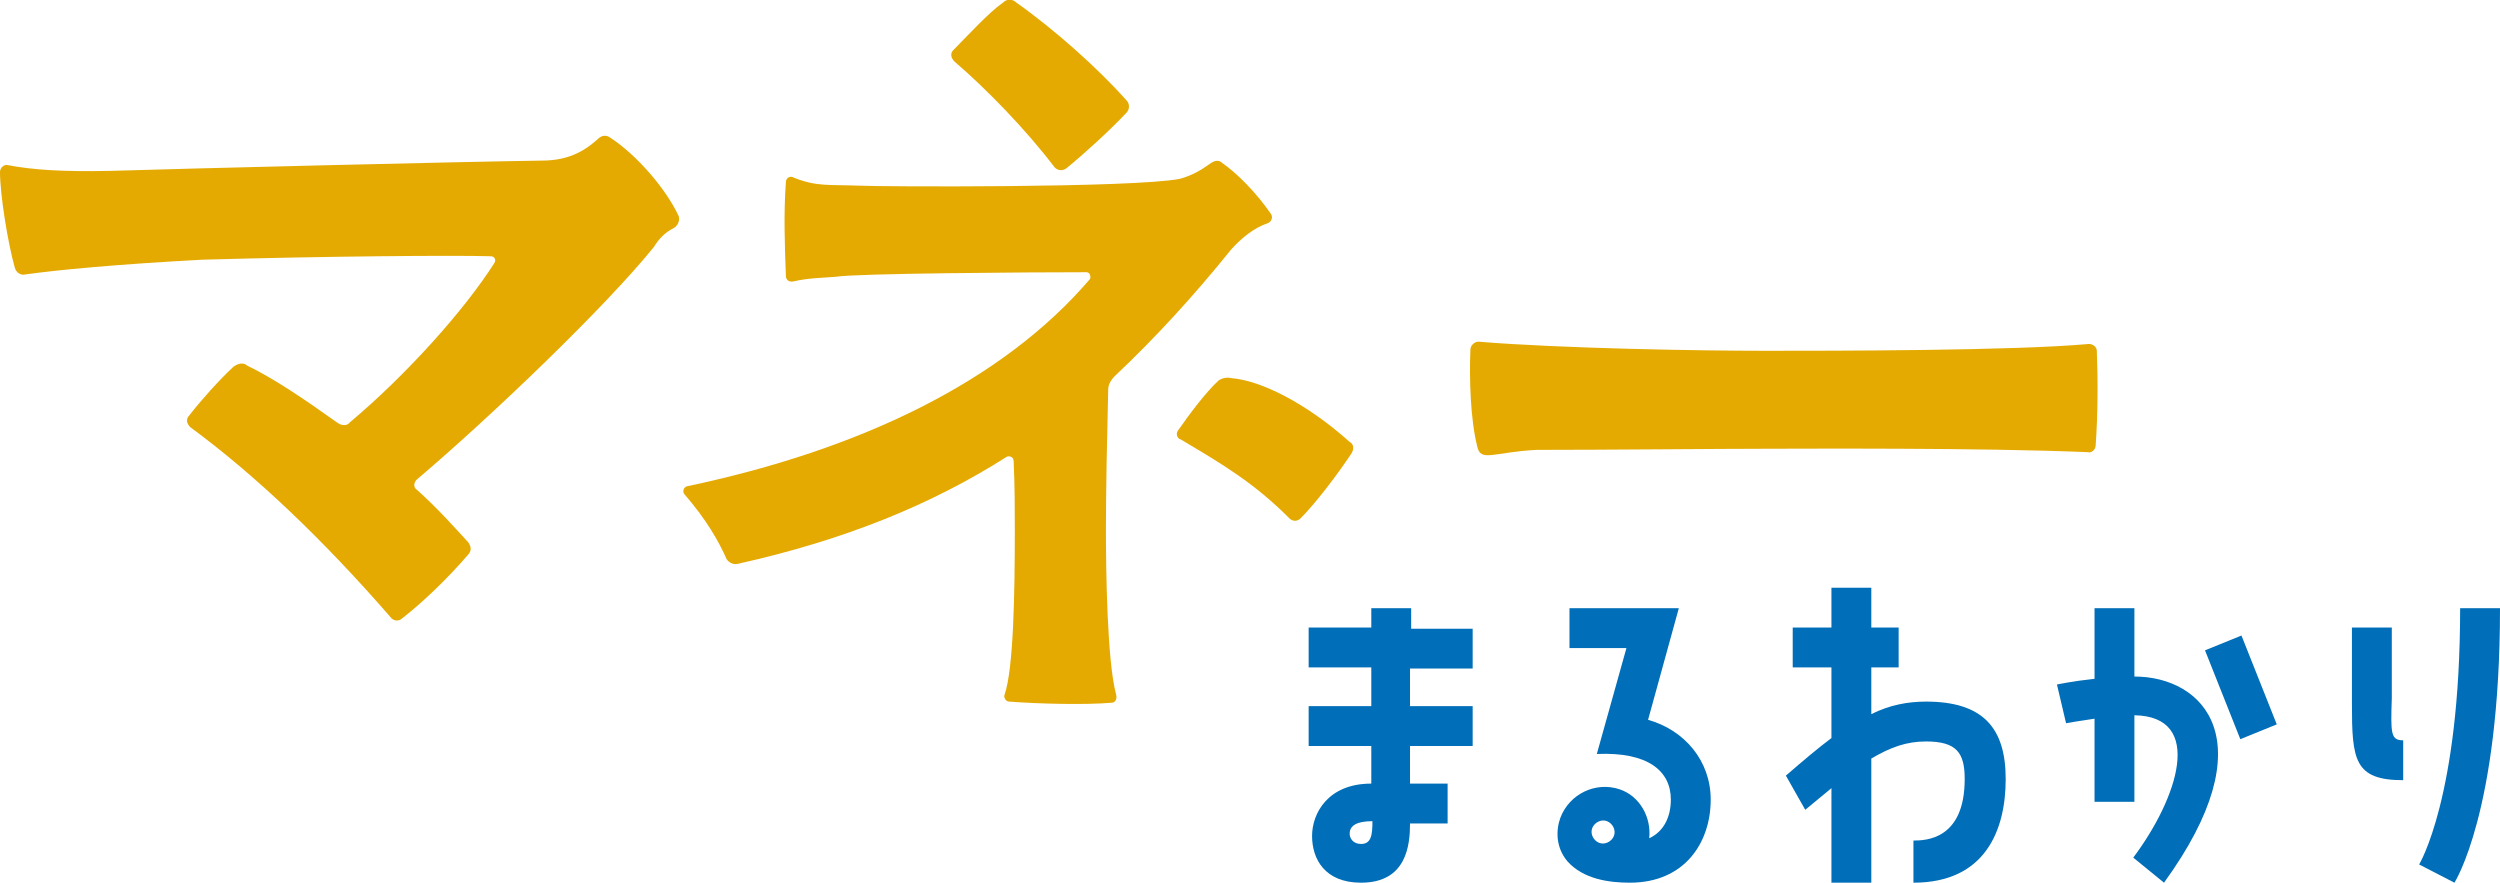
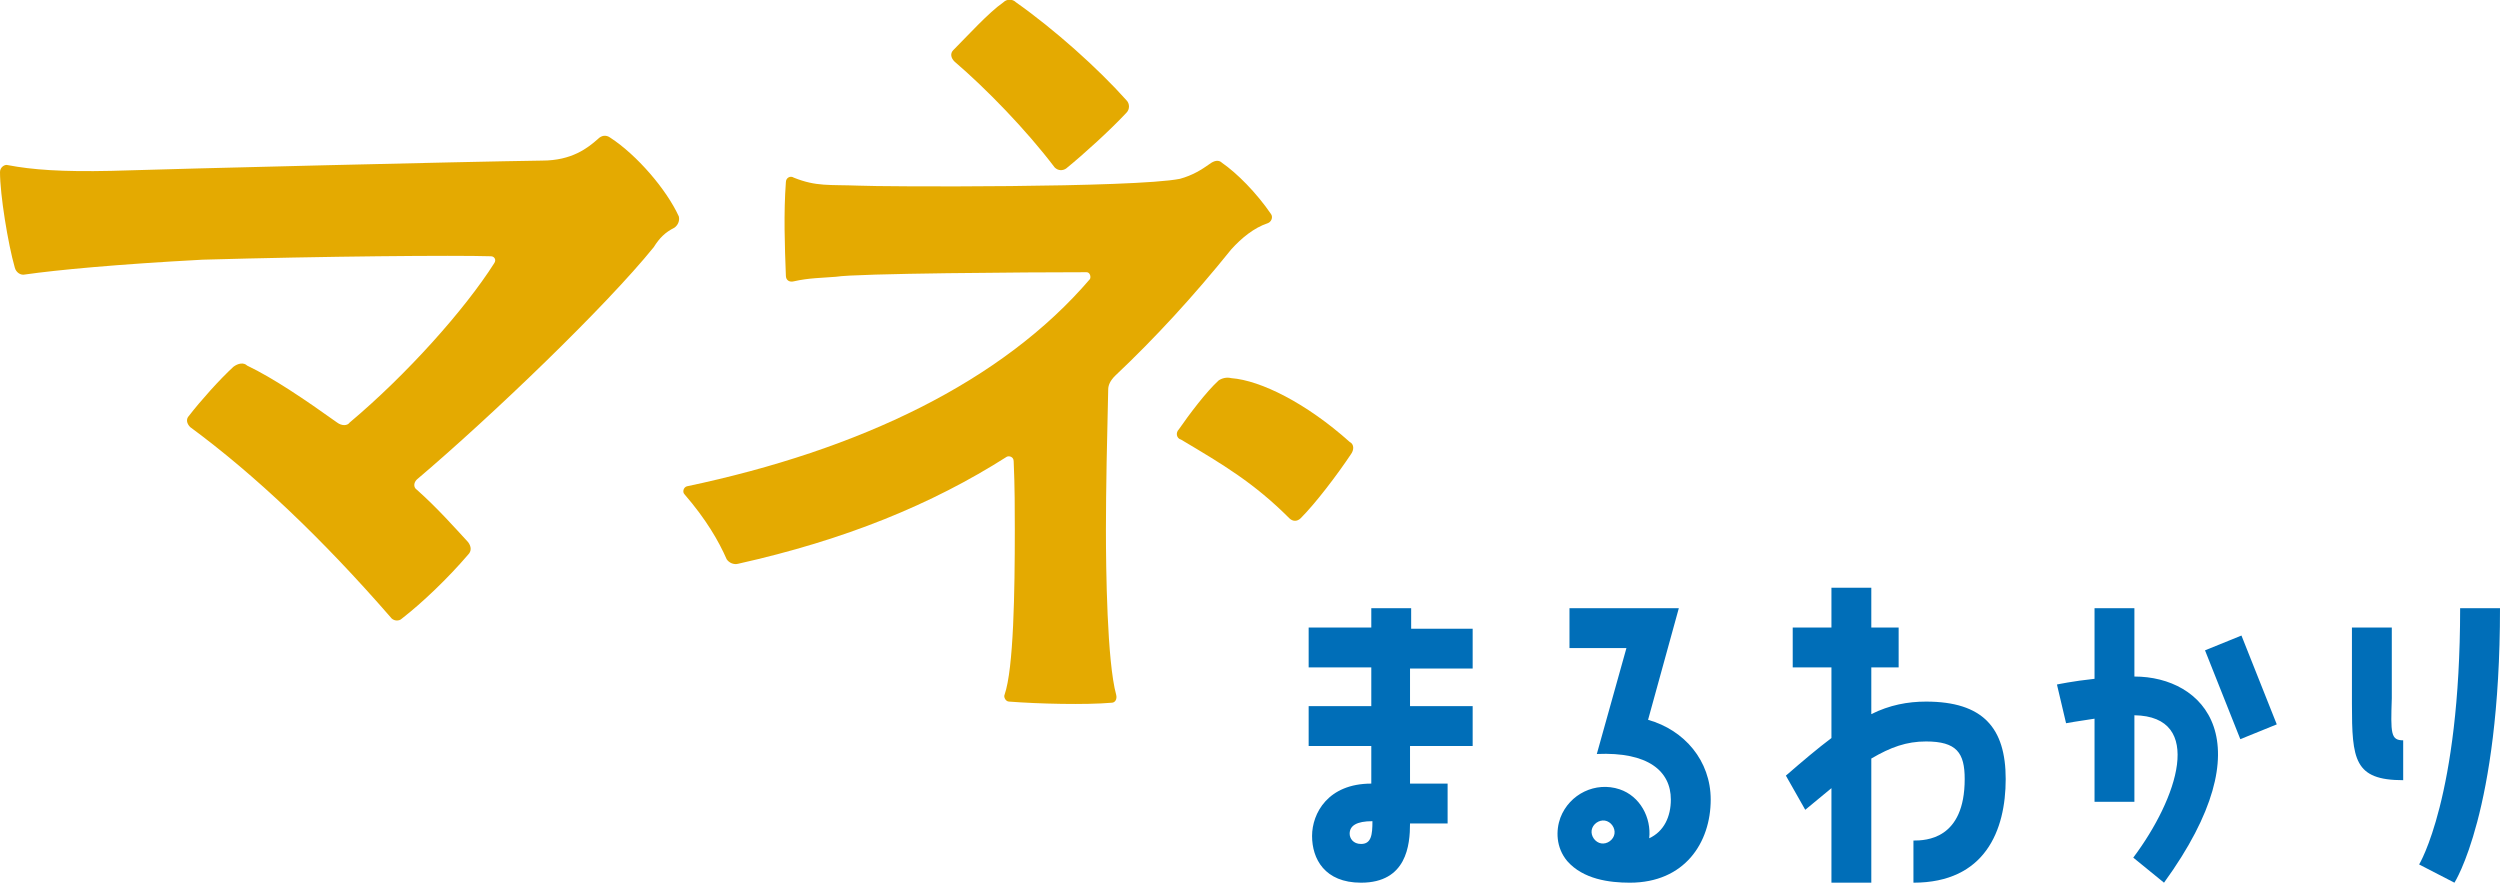
<svg xmlns="http://www.w3.org/2000/svg" version="1.1" id="レイヤー_1" x="0px" y="0px" viewBox="0 0 219.5 77.5" style="enable-background:new 0 0 219.5 77.5;" xml:space="preserve">
  <style type="text/css">
	.st0{fill:#E4AA01;}
	.st1{fill:#006EB8;}
</style>
  <g>
    <path class="st0" d="M2.2,24.1c-0.4,0.1-0.8-0.2-0.9-0.6C0.7,21.4,0,17.1,0,15.1c0-0.4,0.4-0.7,0.7-0.6c2.1,0.4,4.7,0.6,9.1,0.5   c6.3-0.2,30.8-0.8,37.8-0.9c2.6,0,4-1.1,4.9-1.9c0.3-0.3,0.7-0.4,1.1-0.1c2.3,1.5,4.9,4.5,6,6.9c0.1,0.4-0.1,0.8-0.4,1   c-0.8,0.4-1.3,0.9-1.8,1.7c-4.2,5.2-14.2,14.8-20.8,20.4c-0.3,0.3-0.3,0.7,0,0.9c1.8,1.6,3.3,3.3,4.5,4.6c0.3,0.4,0.3,0.8,0,1.1   c-1.8,2.1-4,4.2-5.8,5.6c-0.3,0.3-0.8,0.2-1-0.1c-6-6.9-11.9-12.5-17.6-16.7c-0.3-0.3-0.4-0.7-0.1-1c1-1.3,2.7-3.2,3.9-4.3   c0.4-0.3,0.9-0.4,1.2-0.1c2.3,1.1,5.1,3,7.9,5c0.4,0.3,0.9,0.3,1.1,0c5-4.2,10.1-9.9,12.7-14c0.2-0.3,0-0.6-0.3-0.6   c-3.2-0.1-14.7,0-25.3,0.3C10.3,23.2,5,23.7,2.2,24.1z" />
    <path class="st0" d="M95.7,24.5c0.1-0.2,0-0.6-0.3-0.6c-5,0-20.3,0.1-22,0.4c-1.2,0.1-2.4,0.1-3.7,0.4c-0.4,0.1-0.7-0.1-0.7-0.5   c-0.1-2.6-0.2-5.5,0-8.2c0-0.4,0.4-0.6,0.7-0.4c2,0.8,3.1,0.6,5.7,0.7c1.9,0.1,24.2,0.2,28.2-0.6c1.1-0.3,1.9-0.8,2.6-1.3   c0.4-0.3,0.8-0.4,1.1-0.1c1.3,0.9,3,2.6,4.3,4.5c0.2,0.3,0,0.7-0.3,0.8c-1.2,0.4-2.3,1.3-3.2,2.3c-3.3,4.1-6.7,7.8-10.2,11.1   c-0.4,0.4-0.6,0.8-0.6,1.2c-0.1,4-0.2,8.9-0.2,12.3c0,3.5,0.1,11.6,0.9,14.5c0.1,0.4-0.1,0.7-0.4,0.7c-2.3,0.2-6.4,0.1-9-0.1   c-0.3,0-0.5-0.4-0.4-0.6c0.8-2.3,0.9-9.1,0.9-14.5c0-1.6,0-3.8-0.1-6c0-0.4-0.4-0.5-0.6-0.4c-6.6,4.2-14.2,7.3-23.6,9.4   c-0.4,0.1-0.8-0.1-1-0.4c-0.7-1.6-1.8-3.5-3.7-5.7c-0.2-0.2-0.1-0.6,0.2-0.7C75.5,39.5,88,33.5,95.7,24.5z" />
    <path class="st0" d="M88.1,0.2c0.3-0.3,0.8-0.3,1.1,0c3.4,2.4,7.2,5.8,9.7,8.6c0.3,0.3,0.3,0.8,0,1.1c-1.4,1.5-3.7,3.6-5.3,4.9   c-0.3,0.2-0.7,0.2-1-0.1c-2.5-3.3-6-6.9-8.8-9.3c-0.3-0.3-0.4-0.7-0.1-1C84.9,3.2,86.8,1.1,88.1,0.2z" />
    <path class="st0" d="M118.5,38.8c0.4,0.2,0.4,0.7,0.1,1.1c-1.2,1.8-3.1,4.3-4.4,5.6c-0.3,0.3-0.7,0.3-1,0c-3.1-3.1-5.8-4.7-9.5-6.9   c-0.4-0.1-0.5-0.6-0.2-0.9c0.9-1.3,2.4-3.3,3.5-4.3c0.3-0.2,0.7-0.3,1.1-0.2C110.7,33.4,114.7,35.4,118.5,38.8z" />
-     <path class="st0" d="M129.7,39.2c-0.6-2.4-0.7-5.9-0.6-8.5c0-0.4,0.4-0.7,0.7-0.7c7.3,0.6,19.6,0.8,25.2,0.8c5.8,0,21.9,0,28.4-0.6   c0.4,0,0.7,0.3,0.7,0.6c0.1,2.5,0.1,5.5-0.1,8.3c0,0.4-0.4,0.7-0.7,0.6c-9.6-0.4-24.8-0.3-28.1-0.3c-4.3,0-14,0.1-20.3,0.1   C131.1,39.7,130,40.6,129.7,39.2z" />
    <path class="st1" d="M123.8,55.2h5.5v3.5h-5.5V62h5.5v3.5h-5.5v3.3h3.3v3.5h-3.3c0,1.9-0.3,5.2-4.3,5.2c-3.2,0-4.3-2.1-4.3-4.1   c0-2,1.4-4.6,5.2-4.6v-3.3h-5.5V62h5.5v-3.4h-5.5v-3.5h5.5v-1.7h3.5V55.2z M120.5,72.1c-1.4,0-2,0.4-2,1.1c0,0.4,0.3,0.9,1,0.9   C120.4,74.1,120.5,73.3,120.5,72.1z" />
    <path class="st1" d="M150.2,70.2c0,3.8-2.3,7.3-7.1,7.3c-1.8,0-4.1-0.3-5.5-1.9c-1-1.2-1-2.7-0.6-3.8c0.8-2.1,3.1-3.2,5.2-2.5   c1.8,0.6,2.8,2.5,2.6,4.3c1.3-0.6,1.9-1.9,1.9-3.4c0-2.5-2-4.2-6.5-4l2.6-9.3h-5v-3.5h9.6l-2.7,9.8   C147.9,64.1,150.2,66.8,150.2,70.2z M141.1,72.1c-0.5-0.2-1.1,0.1-1.3,0.6c-0.2,0.5,0.1,1.1,0.6,1.3c0.5,0.2,1.1-0.1,1.3-0.6   C141.9,72.9,141.6,72.3,141.1,72.1z" />
    <path class="st1" d="M176.1,68.4c0,4.5-1.8,9.1-8.1,9.1v-3.7c1.1,0,4.5-0.1,4.5-5.4c0-2.3-0.7-3.3-3.4-3.3c-1.7,0-3.1,0.5-4.8,1.5   v10.9h-3.5v-8.3l-2.3,1.9l-1.7-3c1.5-1.3,2.8-2.4,4-3.3v-6.2h-3.4v-3.5h3.4v-3.5h3.5v3.5h2.4v3.5h-2.4v4.1c1.6-0.8,3.2-1.1,4.8-1.1   C174.1,61.6,176.1,63.9,176.1,68.4z" />
    <path class="st1" d="M190,77.5l-2.7-2.2c3.9-5.2,6.3-12.4,0.1-12.5v7.6h-3.5v-7.3c-1.4,0.2-2.5,0.4-2.5,0.4l-0.8-3.4   c0,0,1.4-0.3,3.3-0.5v-6.2h3.5v6C193.5,59.4,199,65.1,190,77.5z M196.8,55.8l3.1,7.8l-3.2,1.3l-3.1-7.8L196.8,55.8z" />
    <path class="st1" d="M211,65v3.5c-4.3,0-4.5-1.8-4.5-6.7v-6.7h3.5v6.2C209.9,64.4,209.9,65,211,65z M216,53.4h3.5   c0,17.9-4,24.1-4,24.1l-3.1-1.6C212.4,75.9,216,70,216,53.4z" />
  </g>
</svg>